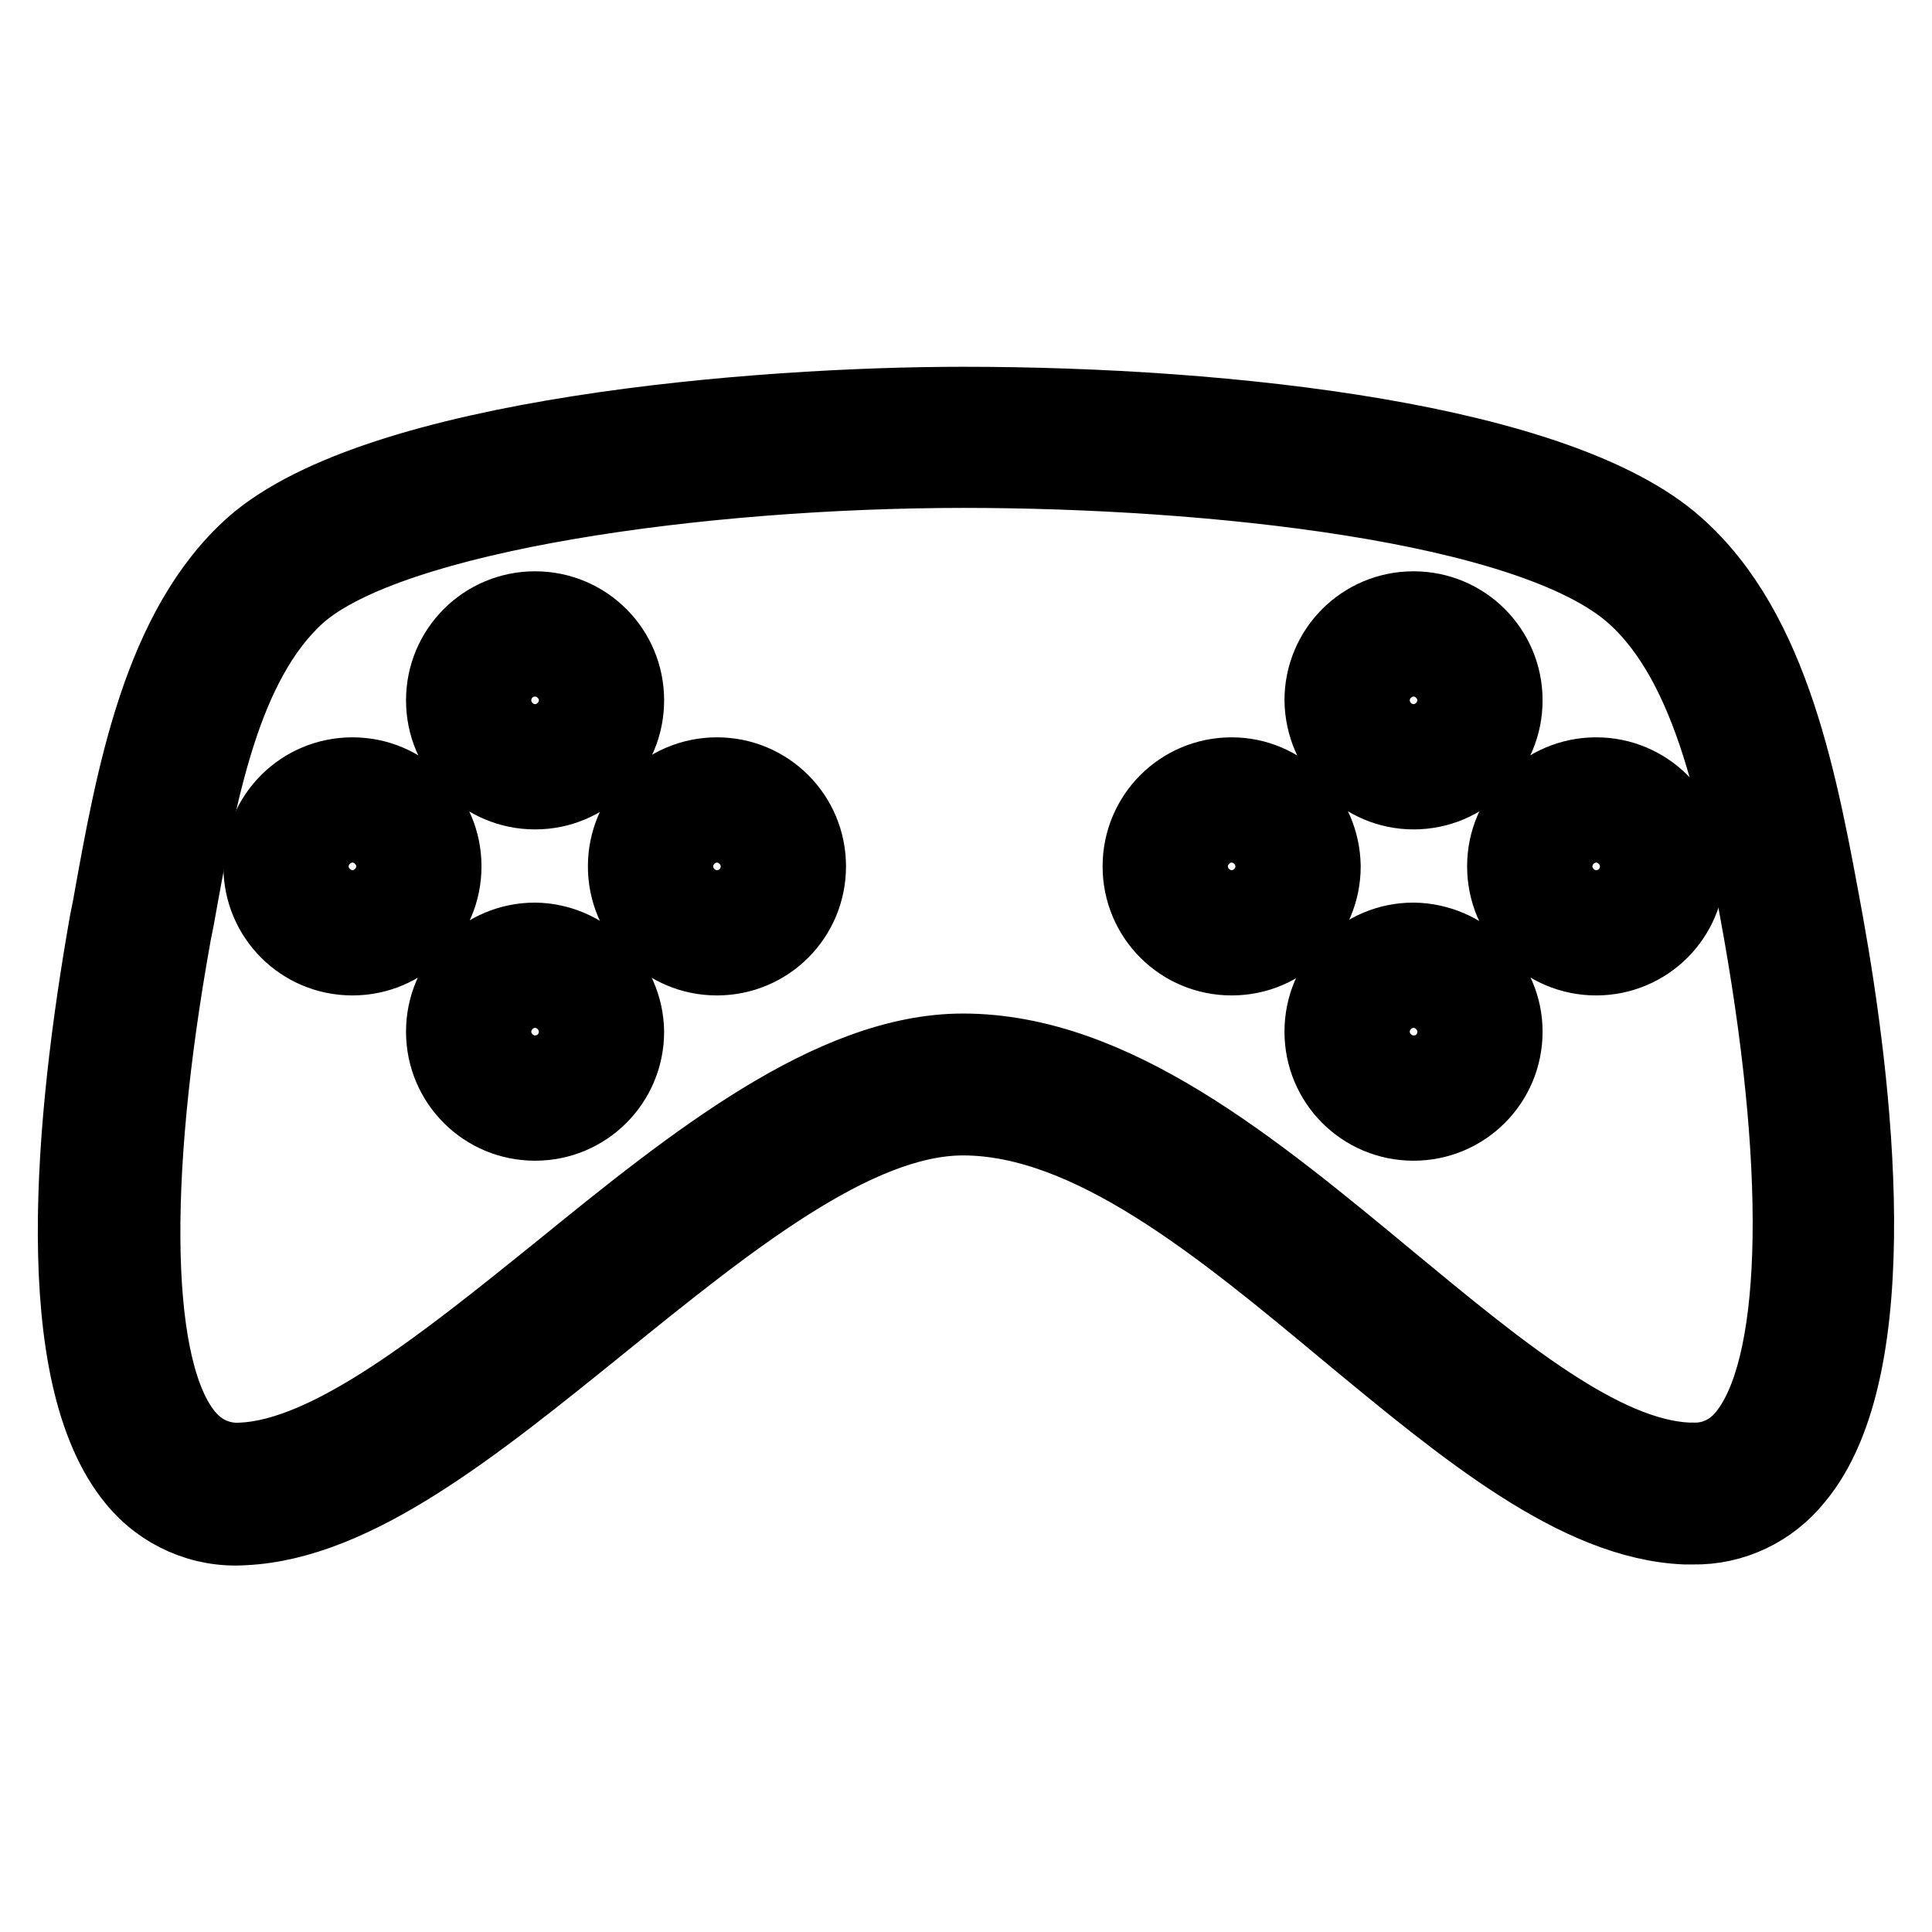
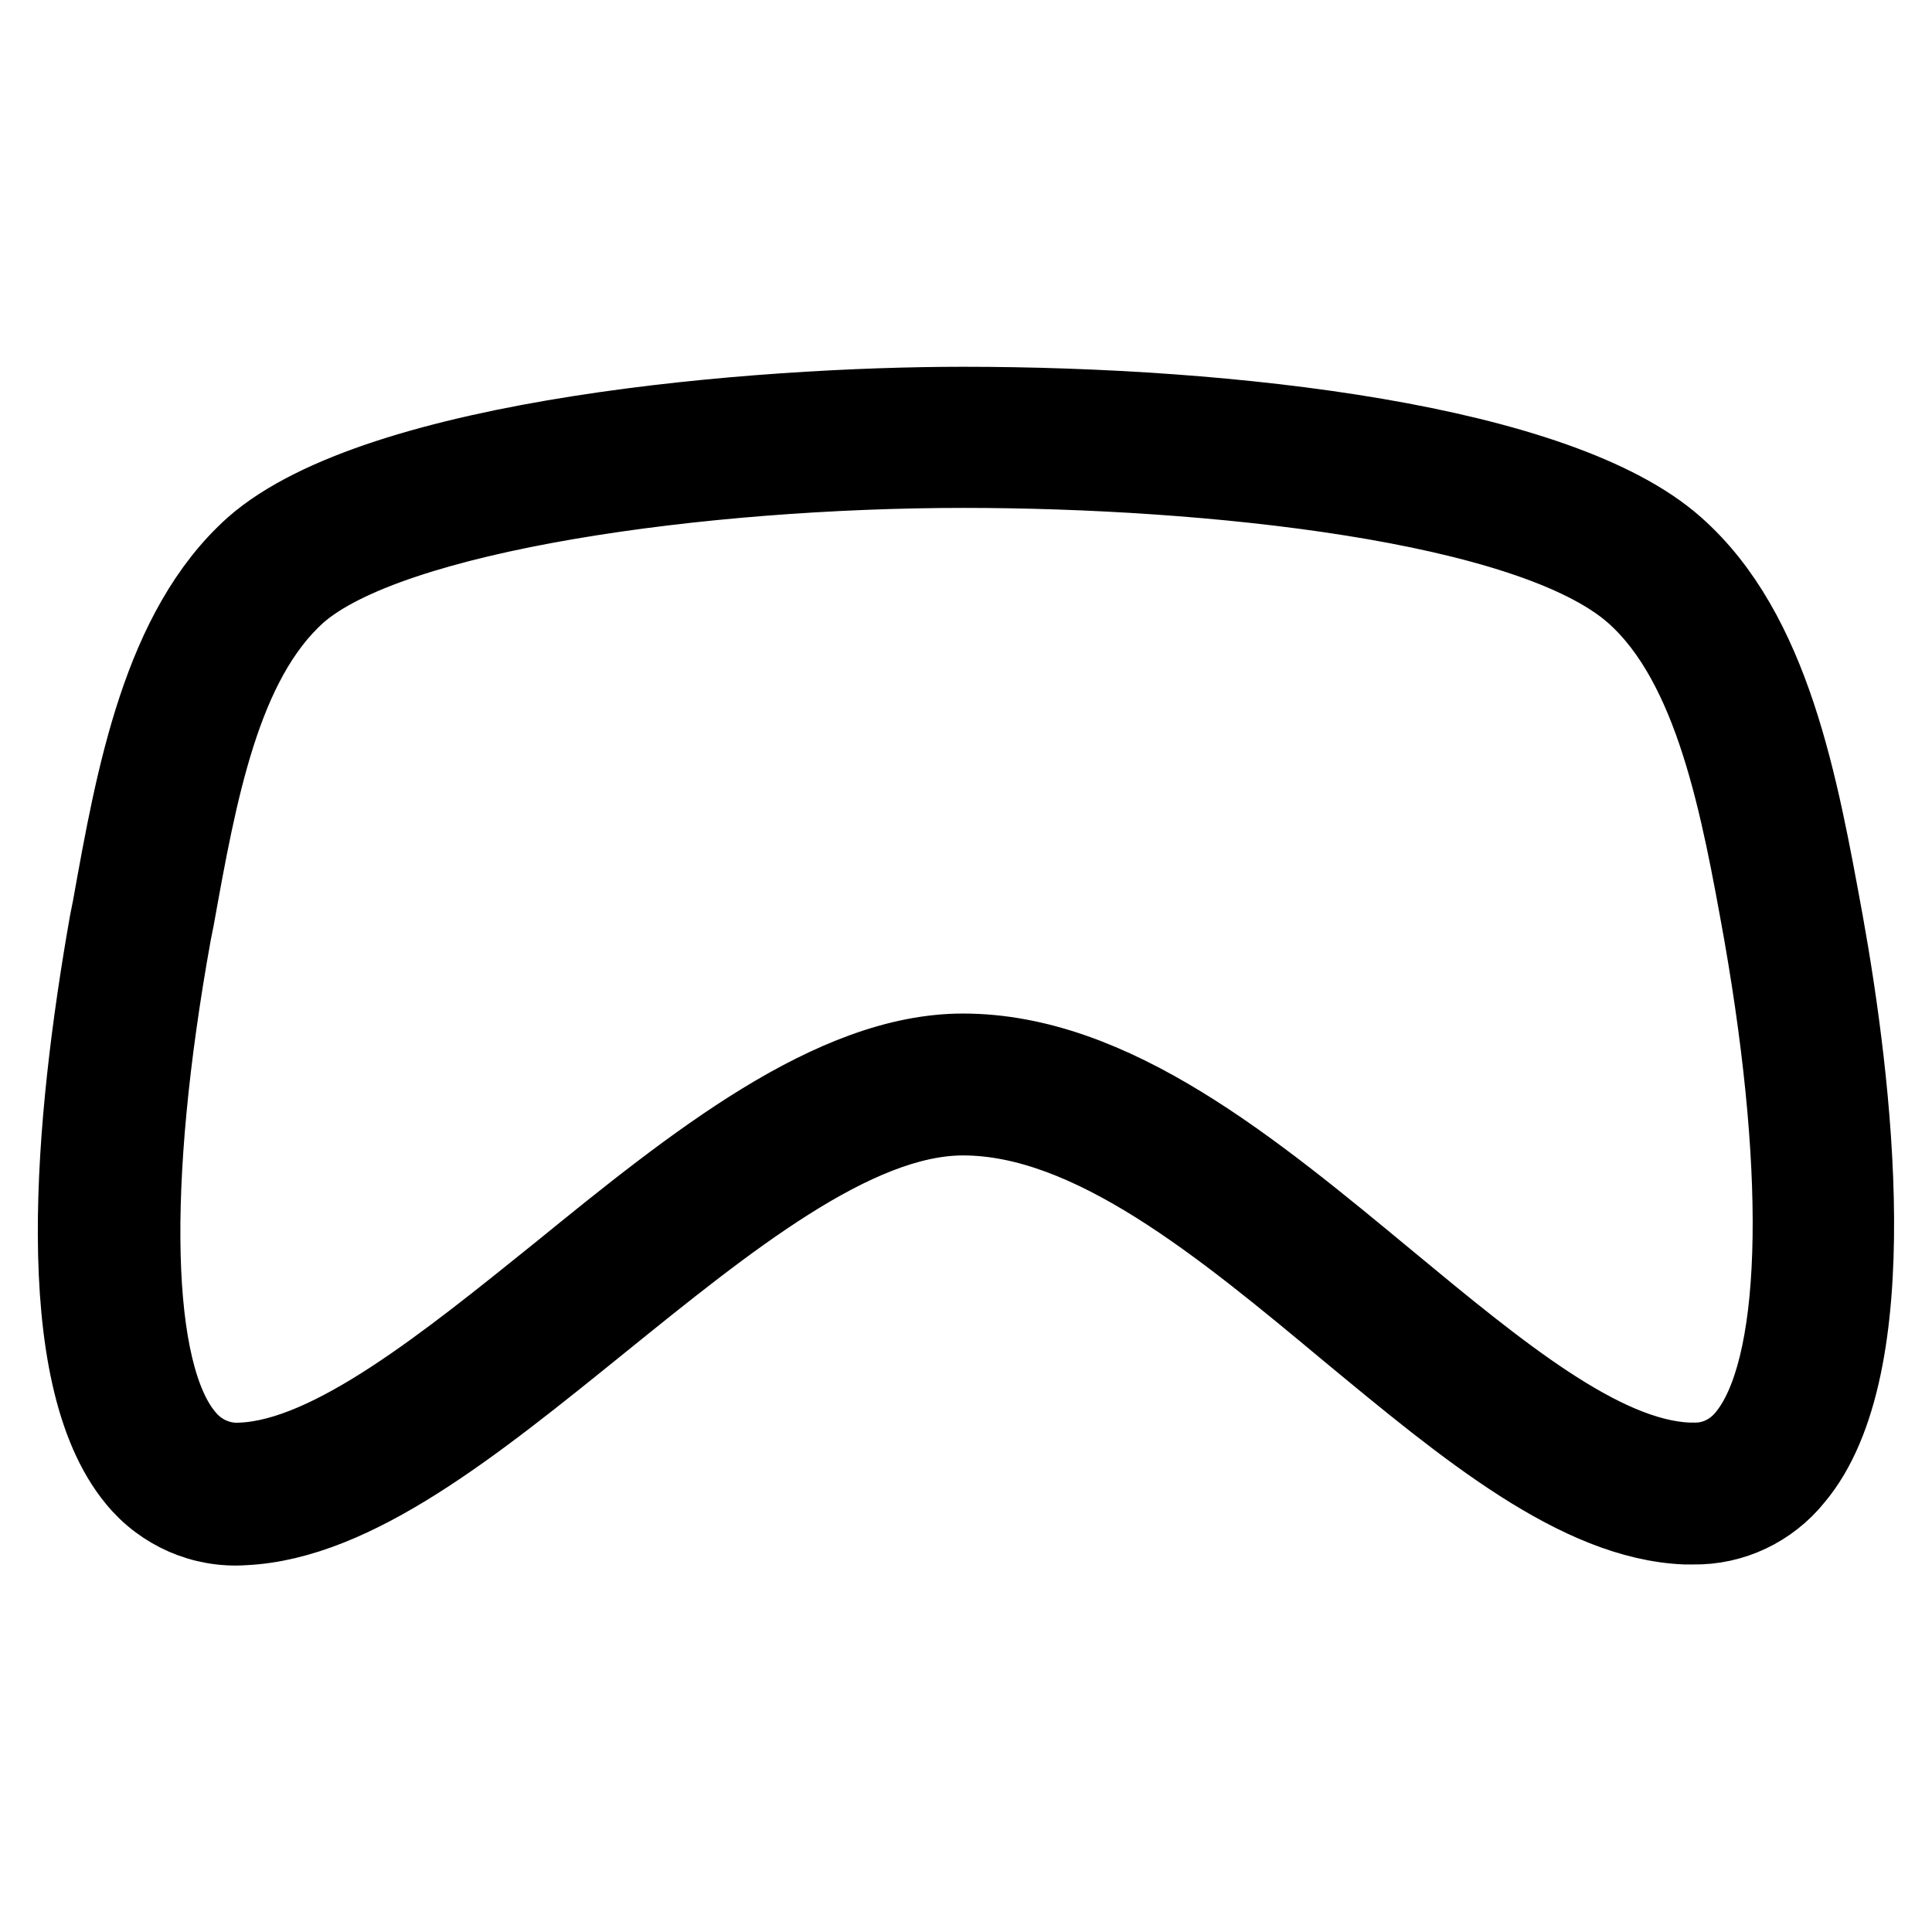
<svg xmlns="http://www.w3.org/2000/svg" version="1.1" x="0px" y="0px" viewBox="0 0 256 256" enable-background="new 0 0 256 256" xml:space="preserve">
  <g>
-     <path stroke-width="10" fill-opacity="0" stroke="#000000" d="M187.3,104.9c6.7,0,12.1-5.4,12.1-12.1s-5.4-12.1-12.1-12.1s-12.1,5.4-12.1,12.1 C175.3,99.5,180.7,104.9,187.3,104.9z M187.3,87.3c3,0,5.5,2.5,5.5,5.5s-2.5,5.5-5.5,5.5c-3,0-5.5-2.5-5.5-5.5 S184.3,87.3,187.3,87.3z M187.3,124.6c-6.7,0-12.1,5.4-12.1,12.1c0,6.7,5.4,12.1,12.1,12.1s12.1-5.4,12.1-12.1 C199.4,130.1,194,124.7,187.3,124.6z M187.3,142.2c-3,0-5.5-2.5-5.5-5.5c0-3,2.5-5.5,5.5-5.5c3,0,5.5,2.5,5.5,5.5 C192.8,139.8,190.4,142.2,187.3,142.2z M211.5,102.7c-6.7,0-12.1,5.4-12.1,12.1s5.4,12.1,12.1,12.1s12.1-5.4,12.1-12.1 C223.6,108.1,218.2,102.7,211.5,102.7z M211.5,120.3c-3,0-5.5-2.5-5.5-5.5s2.5-5.5,5.5-5.5c3,0,5.5,2.5,5.5,5.5 S214.6,120.3,211.5,120.3z M163.2,102.7c-6.7,0-12.1,5.4-12.1,12.1s5.4,12.1,12.1,12.1s12.1-5.4,12.1-12.1 C175.2,108.1,169.8,102.7,163.2,102.7z M163.2,120.3c-3,0-5.5-2.5-5.5-5.5s2.5-5.5,5.5-5.5s5.5,2.5,5.5,5.5 S166.2,120.3,163.2,120.3z M70.9,104.9c6.7,0,12.1-5.4,12.1-12.1s-5.4-12.1-12.1-12.1s-12.1,5.4-12.1,12.1 C58.8,99.5,64.2,104.9,70.9,104.9z M70.9,87.3c3,0,5.5,2.5,5.5,5.5s-2.5,5.5-5.5,5.5s-5.5-2.5-5.5-5.5S67.8,87.3,70.9,87.3z  M70.9,124.6c-6.7,0-12.1,5.4-12.1,12.1c0,6.7,5.4,12.1,12.1,12.1S83,143.4,83,136.7C82.9,130.1,77.5,124.7,70.9,124.6z  M70.9,142.2c-3,0-5.5-2.5-5.5-5.5c0-3,2.5-5.5,5.5-5.5s5.5,2.5,5.5,5.5C76.4,139.8,73.9,142.2,70.9,142.2z M95,102.7 c-6.7,0-12.1,5.4-12.1,12.1s5.4,12.1,12.1,12.1s12.1-5.4,12.1-12.1C107.1,108.1,101.7,102.7,95,102.7z M95,120.3 c-3,0-5.5-2.5-5.5-5.5s2.5-5.5,5.5-5.5s5.5,2.5,5.5,5.5S98.1,120.3,95,120.3z M46.7,102.7c-6.7,0-12.1,5.4-12.1,12.1 s5.4,12.1,12.1,12.1s12.1-5.4,12.1-12.1C58.8,108.1,53.4,102.7,46.7,102.7z M46.7,120.3c-3,0-5.5-2.5-5.5-5.5s2.5-5.5,5.5-5.5 s5.5,2.5,5.5,5.5S49.7,120.3,46.7,120.3z" />
    <path stroke-width="10" fill-opacity="0" stroke="#000000" d="M241.9,122.2c-3.3-18-6.9-38.5-19.8-49.9c-15.5-13.8-59-18.7-94.5-18.7c-27.1,0-77.4,4-94.1,18.7 c-12.3,11-15.8,30.6-18.9,47.9l-0.4,2c-4.6,26.1-7.8,60,3.7,73.9c3.5,4.3,8.9,6.7,14.5,6.3c14.7-0.7,30.5-13.5,47.2-27 c16.7-13.5,33.7-27.3,48-27.3c16.8,0,34.2,14.4,51,28.4c15.6,12.9,30.4,25.2,44.7,25.8h1c5.3,0.1,10.3-2.3,13.6-6.4 C250.3,181.2,245.7,143.3,241.9,122.2L241.9,122.2z M231.2,190.3c-1.7,2.1-4.2,3.3-6.9,3.2h-0.6c-11.4-0.5-25.1-11.8-39.6-23.8 c-18-14.9-36.6-30.4-56.5-30.4c-17.4,0-35.8,14.8-53.5,29.2c-14.9,12-30.3,24.5-42.1,25c-2.8,0.2-5.5-1-7.3-3.2 c-7.1-8.4-7.7-33.3-1.7-66.6l0.4-2c3-16.7,6.1-33.9,16.1-42.9c12.2-10.8,53.6-16.5,88.2-16.5c32.3,0,75,4.4,88.7,16.5 c10.6,9.4,14,28.2,17,44.9C239.2,156.8,238.4,181.6,231.2,190.3L231.2,190.3z" />
  </g>
</svg>